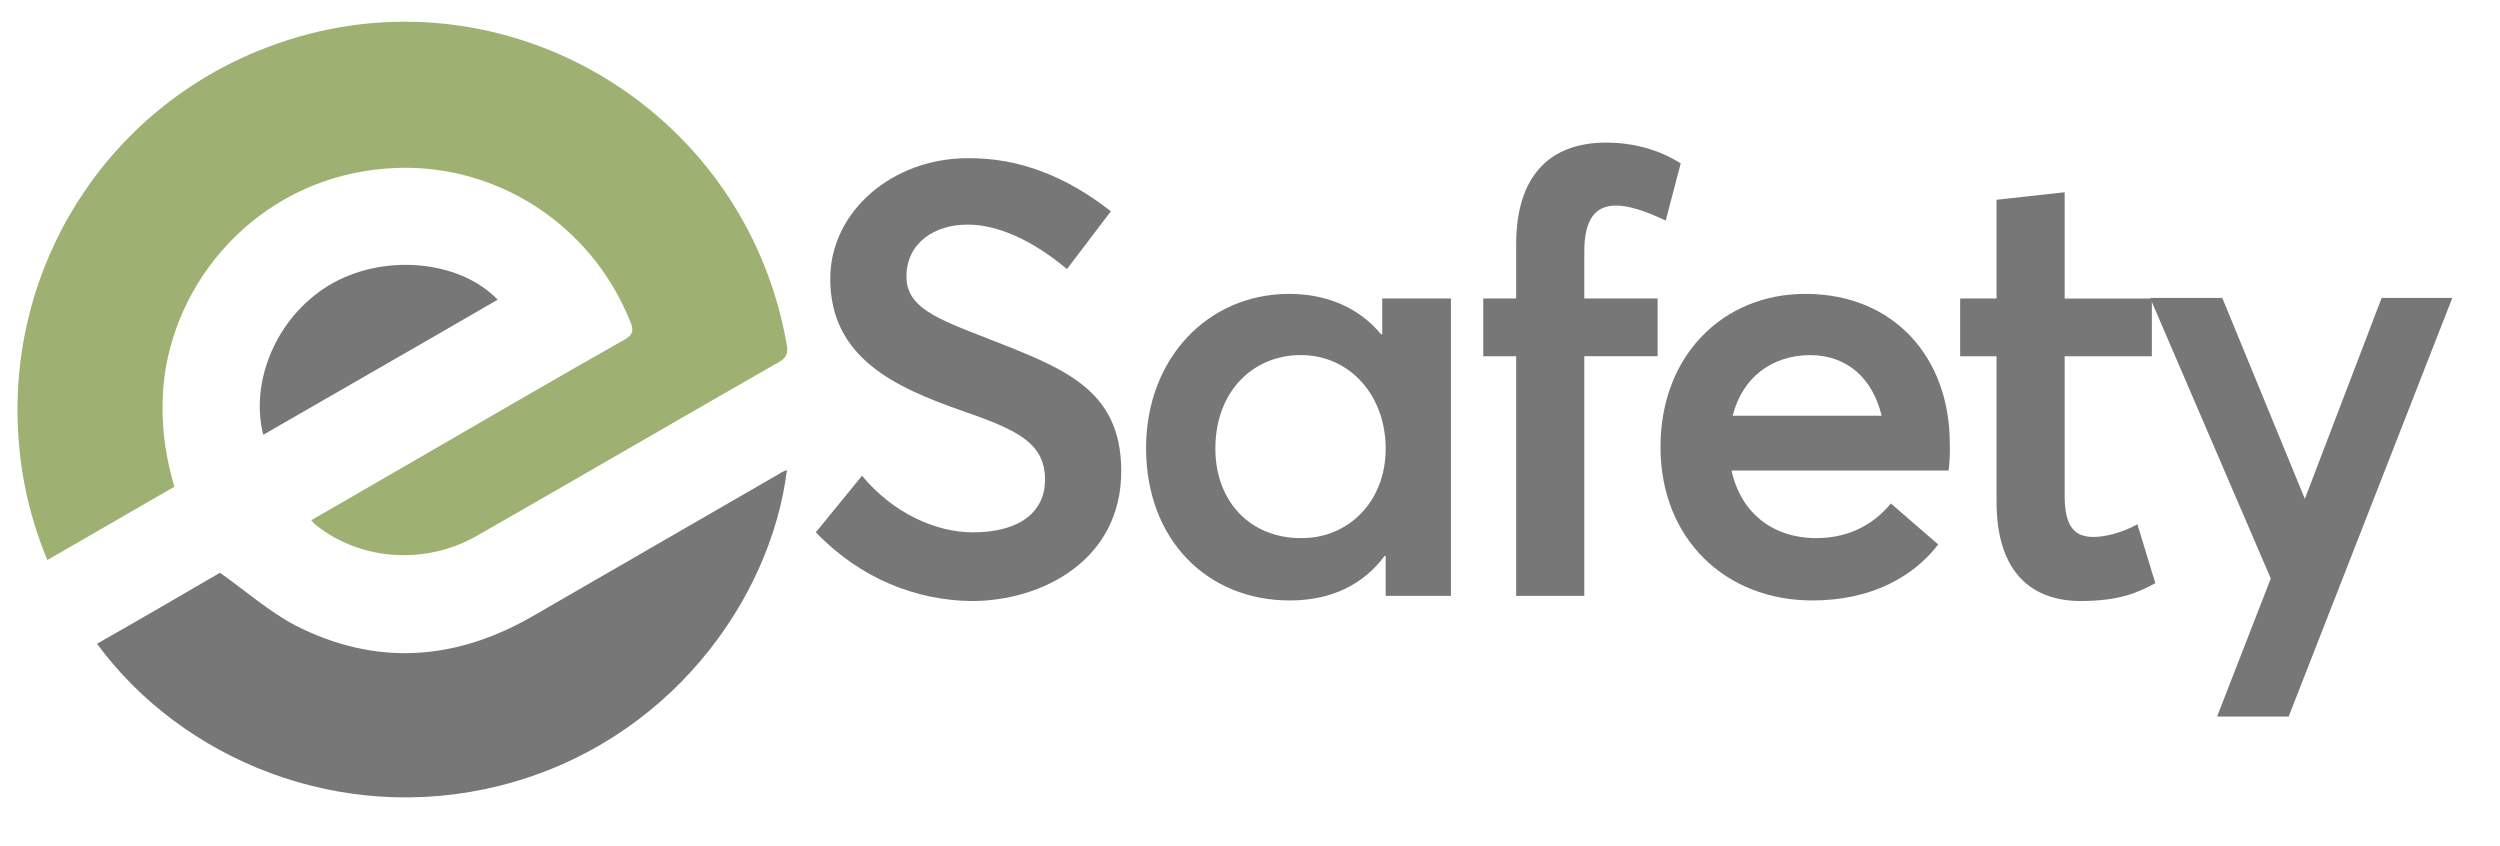
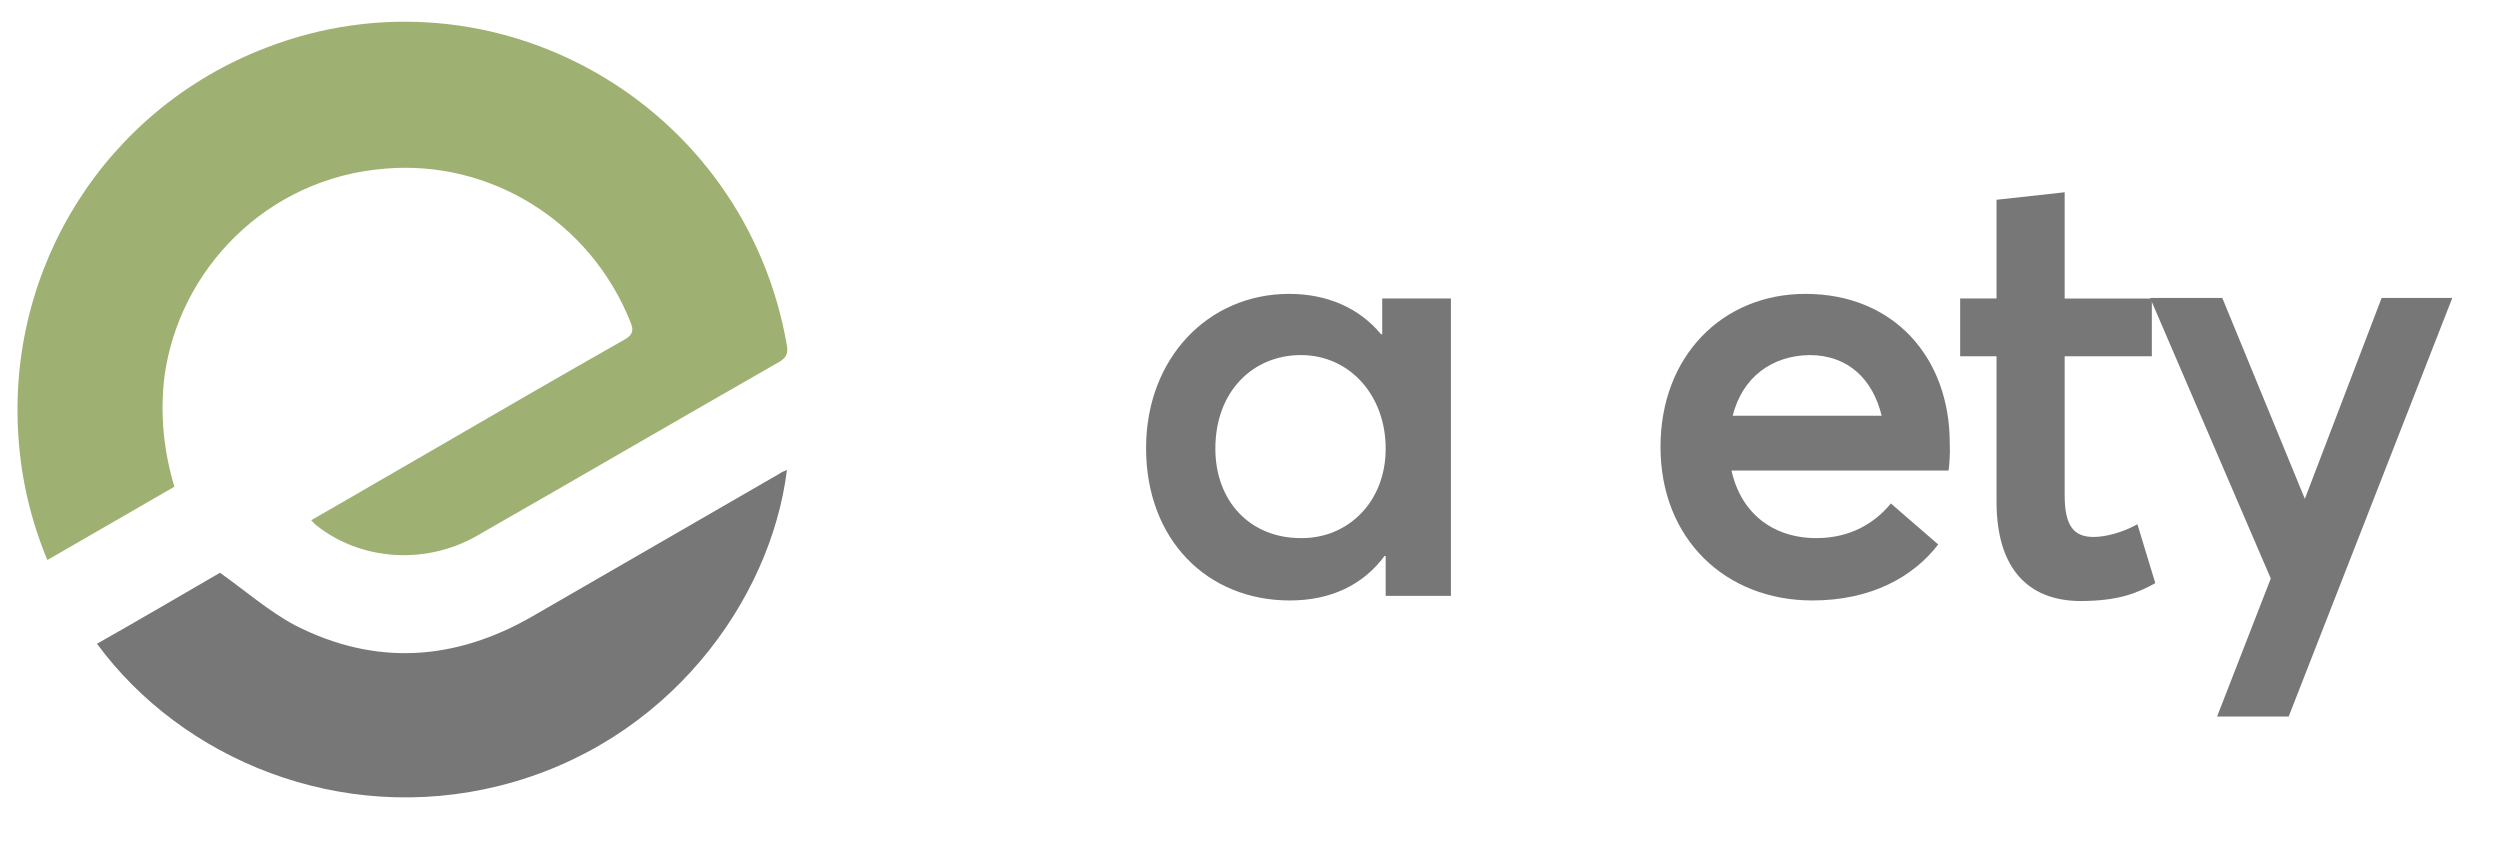
<svg xmlns="http://www.w3.org/2000/svg" id="Layer_1" x="0px" y="0px" viewBox="0 0 433 146.5" style="enable-background:new 0 0 433 146.5;" xml:space="preserve">
  <style type="text/css">	.st0{fill:#777777;}	.st1{fill:#9EB172;}</style>
  <g id="XwcmYh.tif">
    <g>	</g>
  </g>
  <g>
-     <path class="st0" d="M141.3,92.2l8-9.8c5.4,6.5,12.8,9.8,19.2,9.8c8.2,0,12.5-3.6,12.5-9.1c0-6.5-5-8.7-14.5-12  c-11.4-4-22.7-9.1-22.7-22.8c0-11.7,10.8-20.9,23.8-20.9c8.9-0.1,17.2,3.2,24.8,9.2l-7.6,10c-6.1-5.1-12.1-7.7-17.2-7.7  c-5.8,0-10.5,3.2-10.6,8.8c-0.1,5.5,5,7.4,14,10.9c12.9,5.1,23.2,8.6,23.2,23c0,15.5-13.8,22.5-25.9,22.5  C158.8,104,149.1,100.3,141.3,92.2z" />
    <path class="st0" d="M251.3,51.7v51.5H240v-6.9h-0.2c-3.7,5-9.3,7.7-16.4,7.7c-14.3,0-24.9-10.5-24.9-26.4  c0-15.5,10.7-26.7,24.8-26.7c6.5,0,12.1,2.4,15.9,7h0.2v-6.2H251.3z M240,77.7c0-9.2-6.2-16.2-14.7-16.2c-8.2,0-14.8,6.2-14.8,16.2  c0,9.1,6,15.5,14.8,15.5C233.4,93.3,240,87,240,77.7z" />
-     <path class="st0" d="M262.6,61.7h-5.7v-10h5.7v-9.4c0-11.5,5.5-17.6,15.6-17.6c5.7,0,10.1,1.8,12.9,3.6l-2.6,9.9  c-3.4-1.6-6.3-2.6-8.6-2.6c-3.6,0-5.5,2.4-5.5,8v8.1h12.7v10h-12.7v41.5h-11.8V61.7z" />
    <path class="st0" d="M337.5,81.5h-37.6c1.6,7.3,7.1,11.7,14.7,11.7c6,0,10.2-2.7,12.9-6l8.2,7.1c-4.3,5.6-11.6,9.7-21.8,9.7  c-15,0-26.3-10.6-26.3-26.6c0-15.8,10.8-26.5,25.1-26.5c15.2,0,25,10.9,25,25.9C337.8,78.7,337.6,80.6,337.5,81.5z M300.1,72h25.8  c-1.5-6.2-5.7-10.5-12.5-10.5C306.9,61.6,301.8,65.3,300.1,72z" />
    <path class="st0" d="M345.8,86.9V61.7h-6.3v-10h6.3V34.6l11.8-1.3v18.4h15.1v10h-15.1v24.1c0,5.3,1.6,7.2,5,7.2  c2,0,4.9-0.7,7.6-2.2l3.1,10.2c-3.1,1.7-6.3,3.1-13.1,3.1C351.2,104,345.8,98.4,345.8,86.9z" />
    <path class="st0" d="M424.7,51.7l-28.3,72.4H384l9.3-23.9l-20.9-48.6h12.5l14.3,34.8l13.3-34.8H424.7z" />
  </g>
  <path class="st1" d="M30.2,84.3c-7.4,4.3-14.6,8.4-22,12.7C5.3,90,3.7,83,3.2,75.8C1.1,46.2,18.4,18.9,46,8.3 c39.5-15.3,83.1,9.6,90.3,51.6c0.2,1.3-0.1,2-1.2,2.7c-17.5,10-35,20.2-52.5,30.2c-8.9,5.1-20.1,4.3-27.8-1.8 c-0.3-0.2-0.5-0.5-0.9-0.9c7-4,13.8-8,20.6-11.9c11.2-6.5,22.4-13,33.7-19.4c1.4-0.8,1.6-1.6,1-3c-7-17.6-24.4-28.1-42.4-26.6 C46,30.8,31,46.9,28.5,65.1C27.7,71.6,28.3,77.9,30.2,84.3z" />
  <path class="st0" d="M16.8,111.5c7.4-4.2,14.6-8.4,21.3-12.3c4.5,3.2,8.5,6.7,13,9.1c13.9,7.1,27.7,6.2,41.2-1.6 c14.2-8.2,28.4-16.4,42.6-24.6c0.4-0.3,0.9-0.5,1.4-0.7c-2.8,22.6-20.6,47.4-49.8,54.7C58.9,143,31.5,131.5,16.8,111.5z" />
-   <path class="st0" d="M86.2,51.9c-13.6,7.9-27.1,15.6-40.6,23.4c-2.3-8.9,2-20.2,11.4-25.9C66.2,43.9,79.4,44.9,86.2,51.9z" />
</svg>